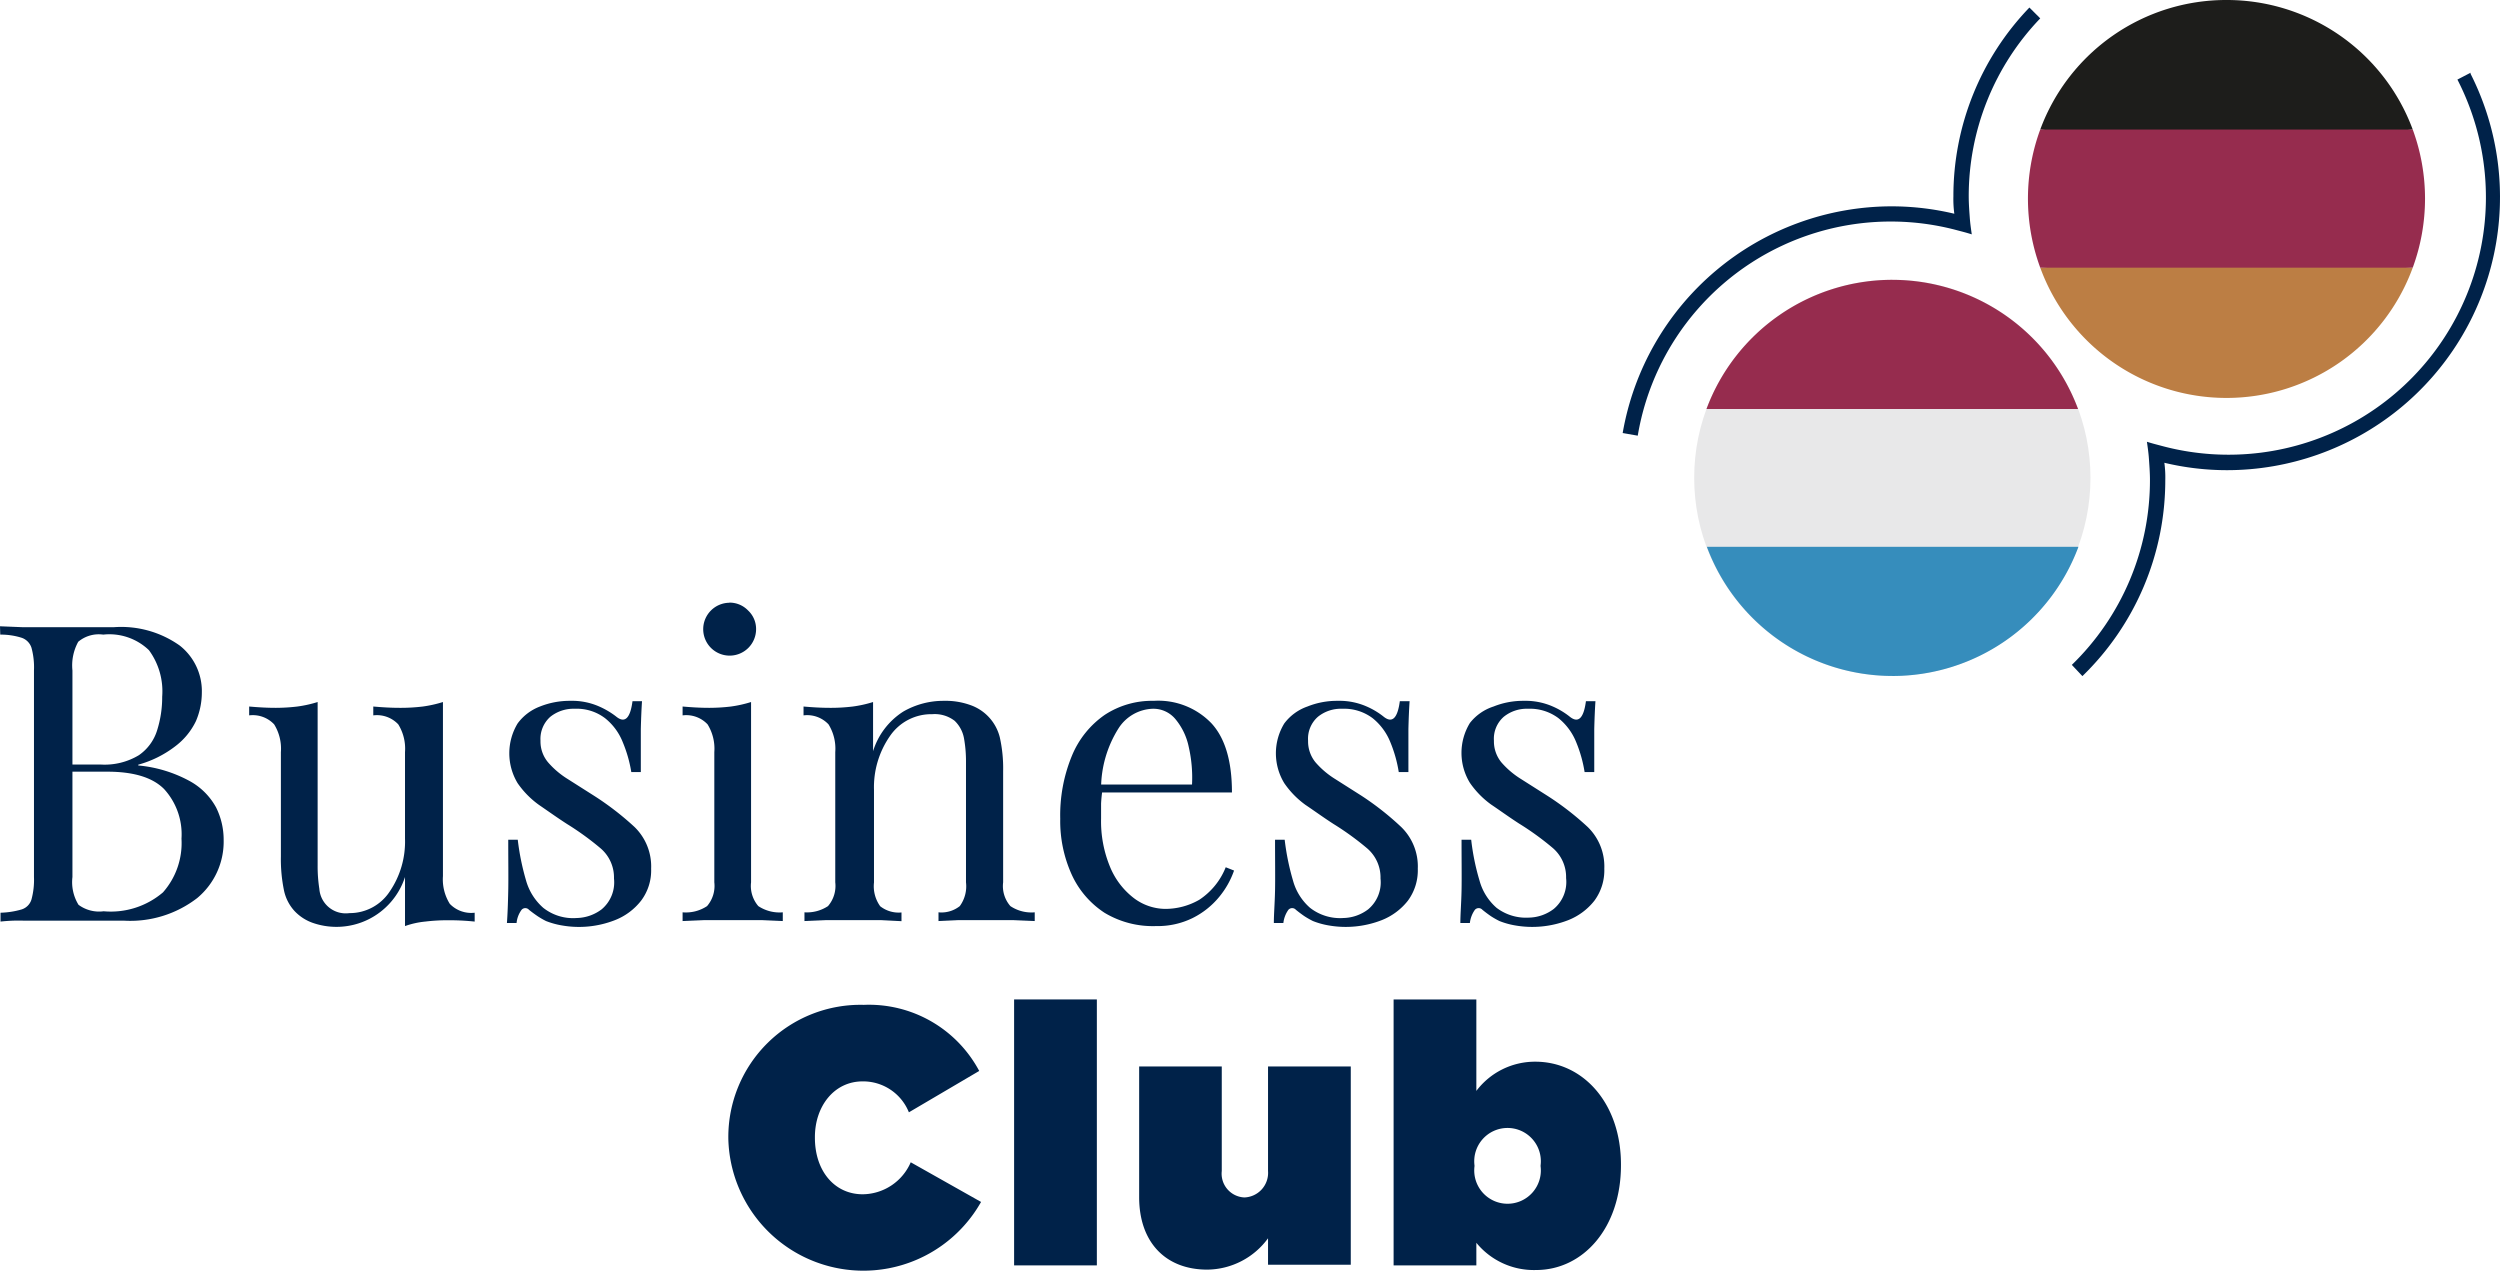
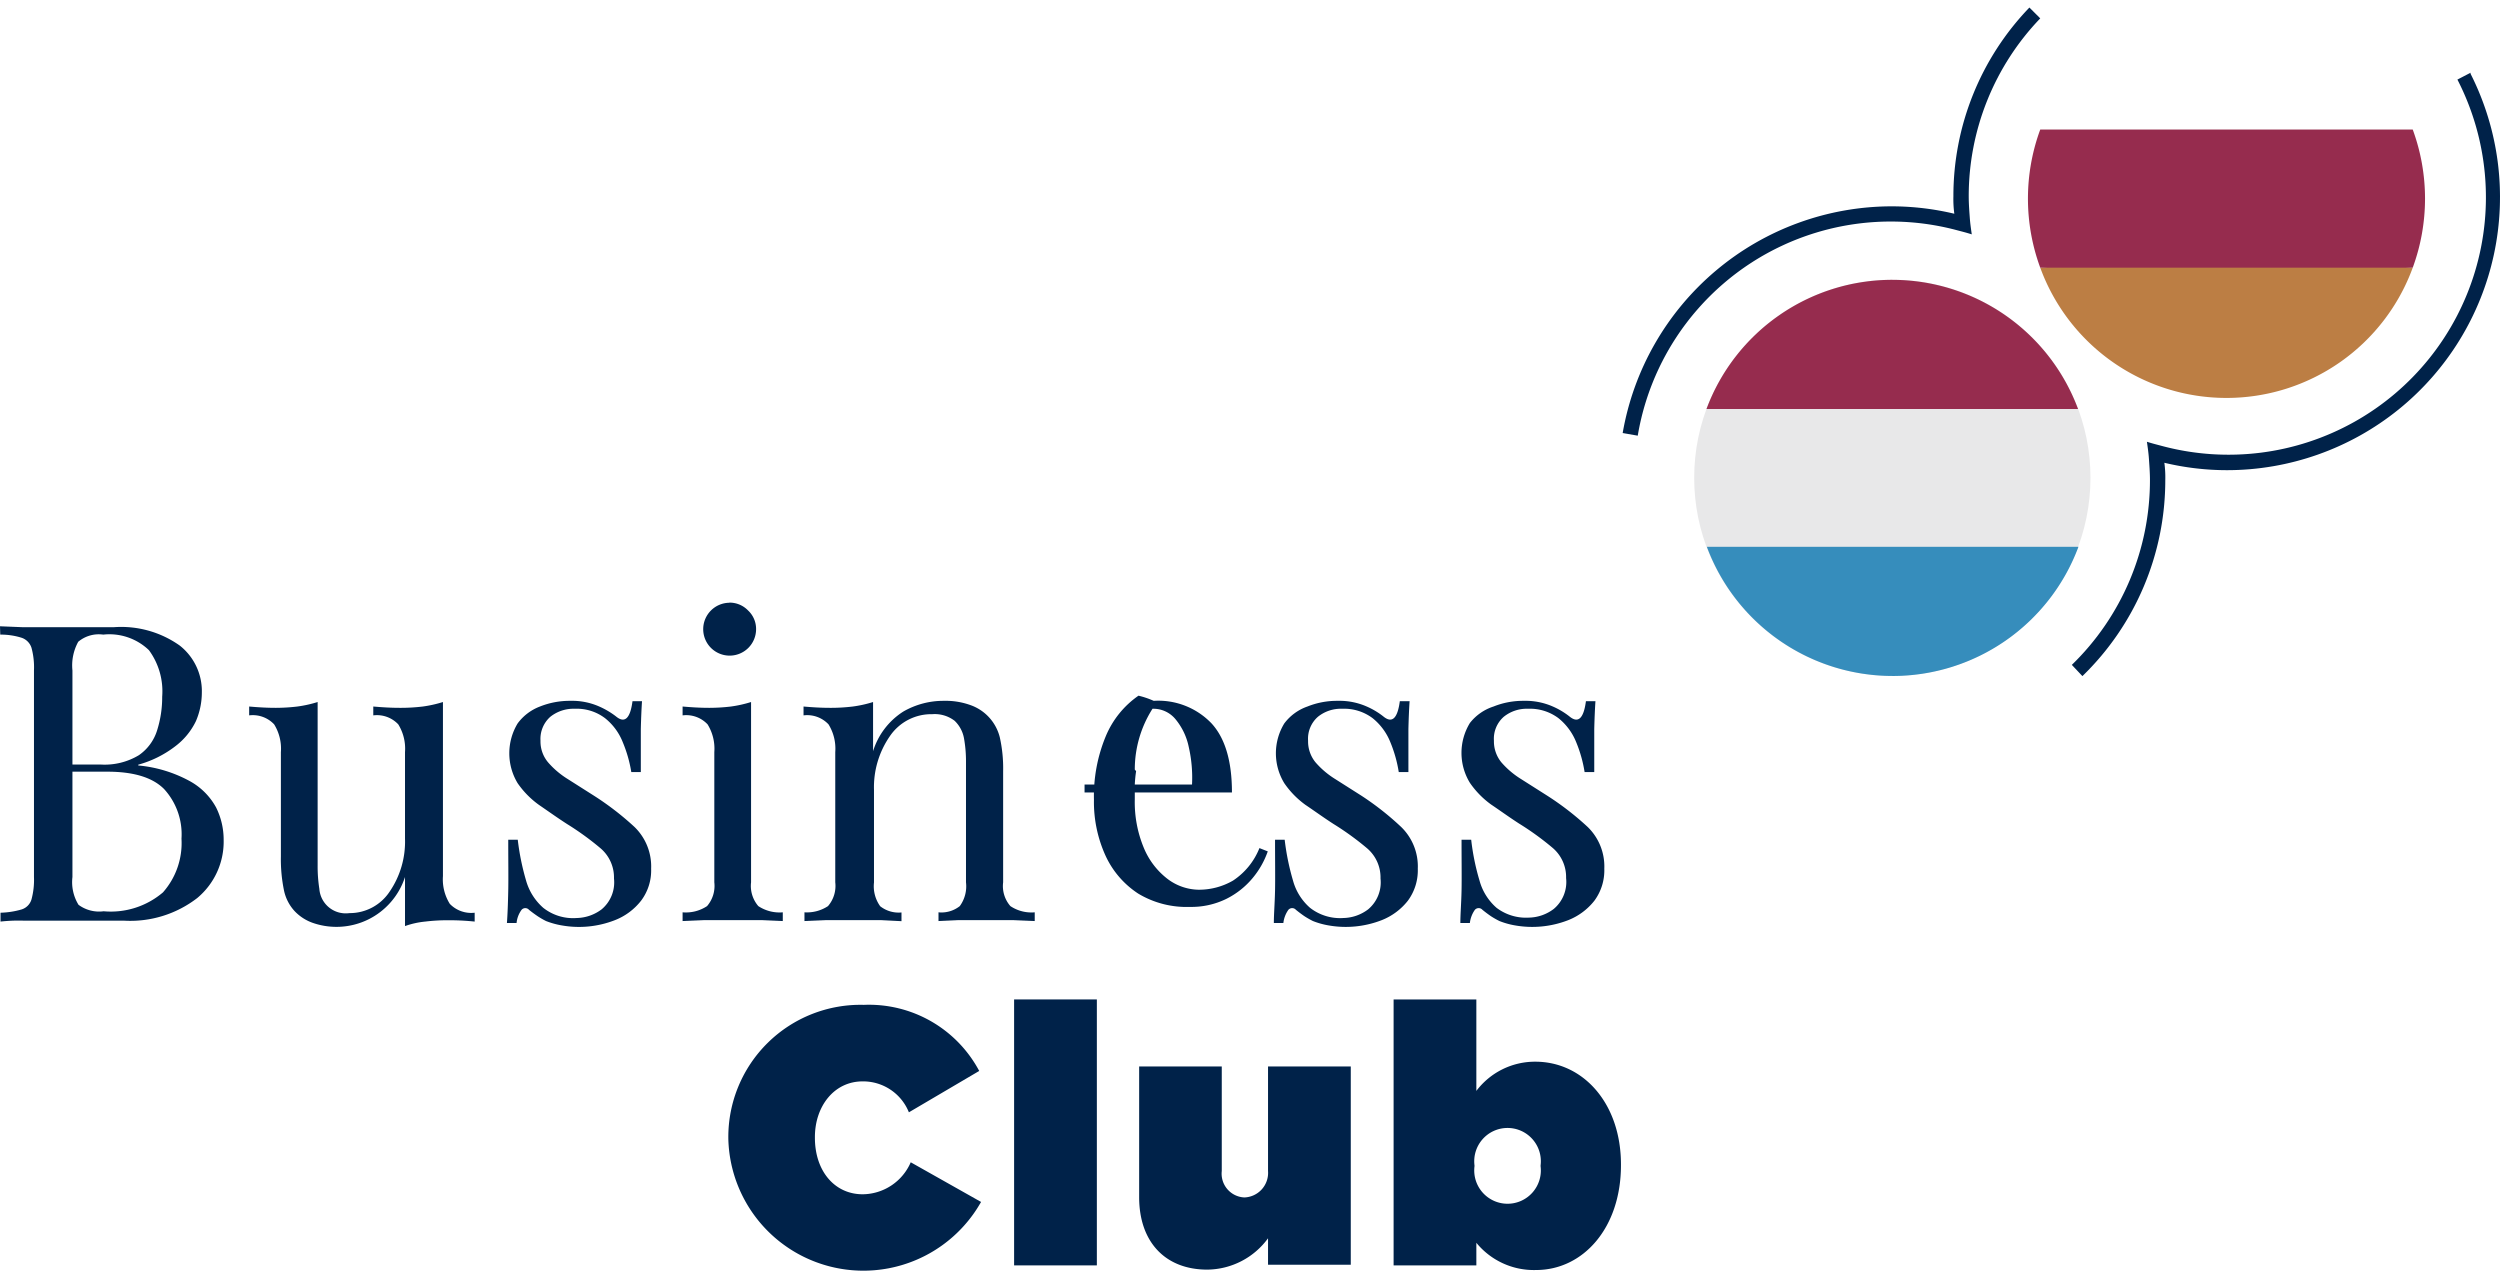
<svg xmlns="http://www.w3.org/2000/svg" width="189.132" height="96.132" viewBox="0 0 189.132 96.132">
  <g transform="translate(-19.36 -10.55)">
    <path d="M173.71,30.8a15,15,0,0,0,28.18,0L187.8,29.49Z" fill="#bc7e44" />
-     <path d="M187.8,10.55a15,15,0,0,0-14.09,9.8l14.09,1.3,14.09-1.3A15,15,0,0,0,187.8,10.55Z" fill="#1d1d1b" />
    <path d="M173.71,20.35a15.14,15.14,0,0,0,0,10.45h28.18a15.14,15.14,0,0,0,0-10.45Z" fill="#962c4e" />
    <circle cx="14.99" cy="14.99" r="14.99" transform="translate(147.53 31.71)" fill="#e8e8e9" />
    <path d="M162.52,31.72a15,15,0,0,0-14.06,9.771h28.11a15,15,0,0,0-14.05-9.77Z" fill="#962c4e" />
    <path d="M162.54,61.69a15,15,0,0,0,14.06-9.771H148.49a15,15,0,0,0,14.05,9.77Z" fill="#368dbc" />
    <path d="M74.46,96.69v-.06A10,10,0,0,1,84.71,86.57a9.45,9.45,0,0,1,8.73,5L88.12,94.7a3.73,3.73,0,0,0-3.5-2.34c-2.17,0-3.61,1.9-3.61,4.21v.06c0,2.51,1.49,4.27,3.61,4.27a4,4,0,0,0,3.64-2.42l5.32,3a10.22,10.22,0,0,1-19.12-4.79Z" fill="#002249" />
    <path d="M96.08,86.16h6.26v20.12H96.08Z" fill="#002249" />
    <path d="M105.54,91.23h6.25v7.91a1.8,1.8,0,0,0,1.71,2,1.86,1.86,0,0,0,1.79-2V91.23h6.26v15h-6.26v-2a5.75,5.75,0,0,1-4.6,2.37c-3.17,0-5.15-2.09-5.15-5.48Z" fill="#002249" />
    <path d="M124.79,86.16h6.26v6.92a5.56,5.56,0,0,1,4.46-2.21c3.64,0,6.48,3.17,6.48,7.77v.06c0,4.76-2.87,7.93-6.42,7.93a5.61,5.61,0,0,1-4.52-2.06v1.71h-6.26Zm6.12,12.62a2.52,2.52,0,1,0,5,0v-.06a2.52,2.52,0,1,0-5,0Z" fill="#002249" />
    <path d="M19.36,57.93l1.73.07h6.87a7.65,7.65,0,0,1,5,1.39,4.39,4.39,0,0,1,1.67,3.56,5.5,5.5,0,0,1-.45,2.16A5.21,5.21,0,0,1,32.63,67a8.11,8.11,0,0,1-2.81,1.4v.06a10,10,0,0,1,3.89,1.18,5,5,0,0,1,2,2,5.47,5.47,0,0,1,.57,2.45,5.55,5.55,0,0,1-2,4.4,8.29,8.29,0,0,1-5.56,1.71H21.13a12.209,12.209,0,0,0-1.73.07V79.6a6.25,6.25,0,0,0,1.6-.25,1.13,1.13,0,0,0,.74-.75,5.62,5.62,0,0,0,.19-1.7V61.27a5.6,5.6,0,0,0-.19-1.72A1.18,1.18,0,0,0,21,58.8a5.22,5.22,0,0,0-1.62-.24Zm7.81.63a2.42,2.42,0,0,0-1.89.54,3.71,3.71,0,0,0-.44,2.17V76.9A3.27,3.27,0,0,0,25.3,79a2.61,2.61,0,0,0,1.9.49,6.08,6.08,0,0,0,4.49-1.43A5.63,5.63,0,0,0,33.09,74a5.07,5.07,0,0,0-1.31-3.75c-.87-.88-2.3-1.32-4.3-1.32H24.24v-.54H27a5,5,0,0,0,2.87-.71,3.56,3.56,0,0,0,1.38-1.89,8.32,8.32,0,0,0,.38-2.53,5.26,5.26,0,0,0-1-3.52,4.32,4.32,0,0,0-3.46-1.18Z" fill="#002249" />
    <path d="M52.87,63.66V76.83a3.49,3.49,0,0,0,.52,2.1,2.25,2.25,0,0,0,1.88.67v.67a18.38,18.38,0,0,0-2-.1,13.808,13.808,0,0,0-1.74.1,6.36,6.36,0,0,0-1.53.34V76.9a5.454,5.454,0,0,1-7,3.46,3.48,3.48,0,0,1-1.35-.88,3.31,3.31,0,0,1-.82-1.64,11.66,11.66,0,0,1-.22-2.49v-7.9a3.49,3.49,0,0,0-.51-2.1,2.22,2.22,0,0,0-1.89-.68V64c.67.06,1.33.1,2,.1a13.891,13.891,0,0,0,1.65-.1,9.1,9.1,0,0,0,1.53-.34V76a11.11,11.11,0,0,0,.13,1.8,2,2,0,0,0,2.27,1.83A3.62,3.62,0,0,0,48.84,78,6.69,6.69,0,0,0,50,74V67.45a3.49,3.49,0,0,0-.51-2.1,2.22,2.22,0,0,0-1.89-.68V64c.68.06,1.33.1,2,.1a14,14,0,0,0,1.75-.1,9.2,9.2,0,0,0,1.52-.34Z" fill="#002249" />
    <path d="M62.51,63.57a5.07,5.07,0,0,1,2.14.41,6.1,6.1,0,0,1,1.3.76q1,.84,1.26-1.14h.72q-.06.88-.09,2.1v3.26h-.72a10,10,0,0,0-.65-2.27,4.37,4.37,0,0,0-1.34-1.81,3.54,3.54,0,0,0-2.29-.71,2.81,2.81,0,0,0-1.85.61,2.24,2.24,0,0,0-.74,1.81,2.45,2.45,0,0,0,.57,1.63,6.48,6.48,0,0,0,1.48,1.26l2,1.27a21.829,21.829,0,0,1,3.06,2.36,4.16,4.16,0,0,1,1.26,3.16,3.8,3.8,0,0,1-.76,2.42,4.66,4.66,0,0,1-2,1.48,7.45,7.45,0,0,1-4,.39,6,6,0,0,1-1.19-.33,6.15,6.15,0,0,1-.64-.37c-.22-.15-.44-.31-.65-.48a.37.37,0,0,0-.56,0,2,2,0,0,0-.38,1h-.73c.05-.67.08-1.49.1-2.45s0-2.25,0-3.85h.72a18.63,18.63,0,0,0,.63,3.09,4.28,4.28,0,0,0,1.3,2.06A3.64,3.64,0,0,0,63,80a3.23,3.23,0,0,0,1.88-.66,2.66,2.66,0,0,0,.93-2.33,2.9,2.9,0,0,0-1-2.27,21.279,21.279,0,0,0-2.55-1.85c-.76-.49-1.47-1-2.13-1.45a6.75,6.75,0,0,1-1.61-1.64,4.37,4.37,0,0,1,0-4.52A3.74,3.74,0,0,1,60.21,64a6.07,6.07,0,0,1,2.3-.43Z" fill="#002249" />
    <path d="M76.18,63.66V77.3a2.34,2.34,0,0,0,.55,1.8,2.9,2.9,0,0,0,1.85.47v.66L77,80.16H72.64L71,80.23v-.66a2.9,2.9,0,0,0,1.85-.47,2.34,2.34,0,0,0,.55-1.8V67.45a3.49,3.49,0,0,0-.51-2.1A2.22,2.22,0,0,0,71,64.67V64c.68.06,1.33.1,2,.1a14,14,0,0,0,1.66-.1,9.2,9.2,0,0,0,1.52-.34Zm-1.64-7.52a1.94,1.94,0,0,1,1.42.6,1.91,1.91,0,0,1,.6,1.41,2,2,0,1,1-2-2Z" fill="#002249" />
    <path d="M90.77,63.57a5.51,5.51,0,0,1,2,.32A3.47,3.47,0,0,1,95,66.34a10.7,10.7,0,0,1,.25,2.55V77.3a2.3,2.3,0,0,0,.55,1.8,2.86,2.86,0,0,0,1.84.47v.66L96,80.16H91.86l-1.5.07v-.66a2.24,2.24,0,0,0,1.61-.47,2.54,2.54,0,0,0,.47-1.8V68.2a9.88,9.88,0,0,0-.15-1.79,2.43,2.43,0,0,0-.71-1.33,2.47,2.47,0,0,0-1.69-.5,3.79,3.79,0,0,0-3.2,1.65,6.78,6.78,0,0,0-1.21,4.08v7a2.59,2.59,0,0,0,.47,1.8,2.26,2.26,0,0,0,1.61.47v.66L86,80.16H81.86l-1.64.07v-.66A2.9,2.9,0,0,0,82,79.1a2.34,2.34,0,0,0,.55-1.8V67.45a3.49,3.49,0,0,0-.51-2.1,2.22,2.22,0,0,0-1.89-.68V64c.67.06,1.33.1,2,.1a13.889,13.889,0,0,0,1.73-.1,9.1,9.1,0,0,0,1.53-.34v3.72a5.47,5.47,0,0,1,2.29-3,6.07,6.07,0,0,1,3.07-.81Z" fill="#002249" />
-     <path d="M106.64,63.57A5.58,5.58,0,0,1,111,65.26q1.56,1.68,1.56,5.24H101.41v-.6h8.13a10.409,10.409,0,0,0-.25-2.85,4.8,4.8,0,0,0-1-2.09,2.17,2.17,0,0,0-1.74-.79A3.2,3.2,0,0,0,104,65.62a8.55,8.55,0,0,0-1.34,4.6l.1.12q-.075.5-.1,1v1.14a9,9,0,0,0,.69,3.68,5.71,5.71,0,0,0,1.81,2.35,4,4,0,0,0,2.32.8,5.15,5.15,0,0,0,2.61-.69,5.27,5.27,0,0,0,2-2.46l.63.25a6.48,6.48,0,0,1-1.13,2,6.14,6.14,0,0,1-2,1.59,6,6,0,0,1-2.77.61,7.08,7.08,0,0,1-3.89-1,6.83,6.83,0,0,1-2.49-2.89,9.81,9.81,0,0,1-.87-4.23,11.79,11.79,0,0,1,.89-4.78,7,7,0,0,1,2.48-3.08A6.51,6.51,0,0,1,106.64,63.57Z" fill="#002249" />
+     <path d="M106.64,63.57A5.58,5.58,0,0,1,111,65.26q1.56,1.68,1.56,5.24H101.41v-.6h8.13a10.409,10.409,0,0,0-.25-2.85,4.8,4.8,0,0,0-1-2.09,2.17,2.17,0,0,0-1.74-.79a8.55,8.55,0,0,0-1.34,4.6l.1.12q-.075.5-.1,1v1.14a9,9,0,0,0,.69,3.68,5.71,5.71,0,0,0,1.81,2.35,4,4,0,0,0,2.32.8,5.15,5.15,0,0,0,2.61-.69,5.27,5.27,0,0,0,2-2.46l.63.25a6.48,6.48,0,0,1-1.13,2,6.14,6.14,0,0,1-2,1.59,6,6,0,0,1-2.77.61,7.08,7.08,0,0,1-3.89-1,6.83,6.83,0,0,1-2.49-2.89,9.81,9.81,0,0,1-.87-4.23,11.79,11.79,0,0,1,.89-4.78,7,7,0,0,1,2.48-3.08A6.51,6.51,0,0,1,106.64,63.57Z" fill="#002249" />
    <path d="M120.57,63.57a5.11,5.11,0,0,1,2.14.41,5.74,5.74,0,0,1,1.29.76q1,.84,1.26-1.14H126q-.06.88-.09,2.1v3.26h-.73a10,10,0,0,0-.64-2.27,4.45,4.45,0,0,0-1.34-1.81,3.59,3.59,0,0,0-2.3-.71,2.76,2.76,0,0,0-1.84.61,2.21,2.21,0,0,0-.74,1.81,2.5,2.5,0,0,0,.56,1.63,6.48,6.48,0,0,0,1.48,1.26l2,1.27a21.7,21.7,0,0,1,3,2.36,4.16,4.16,0,0,1,1.26,3.16,3.86,3.86,0,0,1-.75,2.42,4.72,4.72,0,0,1-2,1.48,7.49,7.49,0,0,1-4,.39,5.89,5.89,0,0,1-1.18-.33,6.249,6.249,0,0,1-.65-.37c-.22-.15-.43-.31-.64-.48a.38.38,0,0,0-.57,0,2.13,2.13,0,0,0-.38,1h-.72c0-.67.07-1.49.09-2.45s0-2.25,0-3.85h.73a18.631,18.631,0,0,0,.63,3.09,4.2,4.2,0,0,0,1.29,2.06A3.69,3.69,0,0,0,121,80a3.2,3.2,0,0,0,1.87-.66,2.66,2.66,0,0,0,.93-2.33,2.9,2.9,0,0,0-1-2.27,21.281,21.281,0,0,0-2.55-1.85c-.76-.49-1.46-1-2.13-1.45a6.7,6.7,0,0,1-1.6-1.64,4.34,4.34,0,0,1,0-4.52A3.72,3.72,0,0,1,118.27,64a6,6,0,0,1,2.3-.43Z" fill="#002249" />
    <path d="M134.65,63.57a5.11,5.11,0,0,1,2.14.41,5.74,5.74,0,0,1,1.29.76q1,.84,1.26-1.14h.72q-.06.88-.09,2.1v3.26h-.73a10,10,0,0,0-.64-2.27,4.45,4.45,0,0,0-1.34-1.81,3.59,3.59,0,0,0-2.3-.71,2.76,2.76,0,0,0-1.84.61,2.21,2.21,0,0,0-.74,1.81,2.5,2.5,0,0,0,.56,1.63,6.48,6.48,0,0,0,1.48,1.26l2,1.27a21.7,21.7,0,0,1,3.05,2.36,4.16,4.16,0,0,1,1.26,3.16,3.86,3.86,0,0,1-.75,2.42,4.72,4.72,0,0,1-2,1.48,7.49,7.49,0,0,1-4,.39,5.89,5.89,0,0,1-1.18-.33,6.251,6.251,0,0,1-.65-.37c-.22-.15-.43-.31-.64-.48a.38.38,0,0,0-.57,0,2.13,2.13,0,0,0-.38,1h-.72c0-.67.07-1.49.09-2.45s0-2.25,0-3.85h.73a17.66,17.66,0,0,0,.63,3.09,4.2,4.2,0,0,0,1.29,2.06,3.69,3.69,0,0,0,2.46.74,3.2,3.2,0,0,0,1.87-.66,2.66,2.66,0,0,0,.93-2.33,2.9,2.9,0,0,0-1-2.27,21.281,21.281,0,0,0-2.55-1.85c-.76-.49-1.46-1-2.13-1.45a6.7,6.7,0,0,1-1.6-1.64,4.34,4.34,0,0,1,0-4.52A3.72,3.72,0,0,1,132.35,64,6,6,0,0,1,134.65,63.57Z" fill="#002249" />
    <path d="M206.27,16.05l-1,.52A19.473,19.473,0,0,1,183,44.31c-.41-.11-.82-.21-1.22-.34.06.42.12.83.15,1.26s.08,1.07.08,1.62a19.47,19.47,0,0,1-5.91,14l.8.85a20.64,20.64,0,0,0,6.27-14.82,8.282,8.282,0,0,0-.07-1.32,20.4,20.4,0,0,0,4.72.56,20.66,20.66,0,0,0,18.44-30Z" fill="#002249" style="mix-blend-mode:lighten;isolation:isolate" />
    <path d="M168.3,25.4a19.42,19.42,0,0,1,5.41-13.46l-.82-.82a20.56,20.56,0,0,0-5.75,14.28,8.28,8.28,0,0,0,.07,1.32,20.46,20.46,0,0,0-4.72-.56,20.68,20.68,0,0,0-20.37,17.15l1.14.2a19.41,19.41,0,0,1,24.05-15.57c.41.11.82.21,1.22.34-.06-.42-.12-.83-.15-1.26S168.3,26,168.3,25.4Z" fill="#002249" style="mix-blend-mode:lighten;isolation:isolate" />
  </g>
</svg>